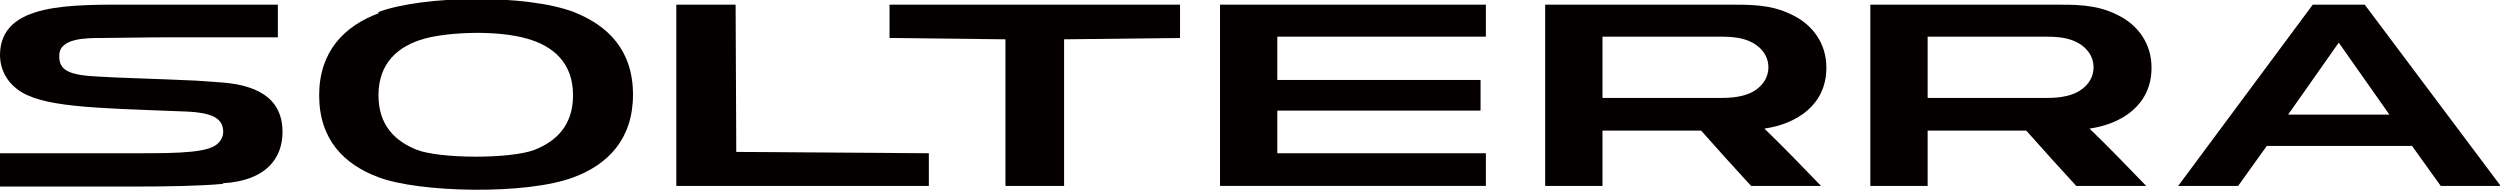
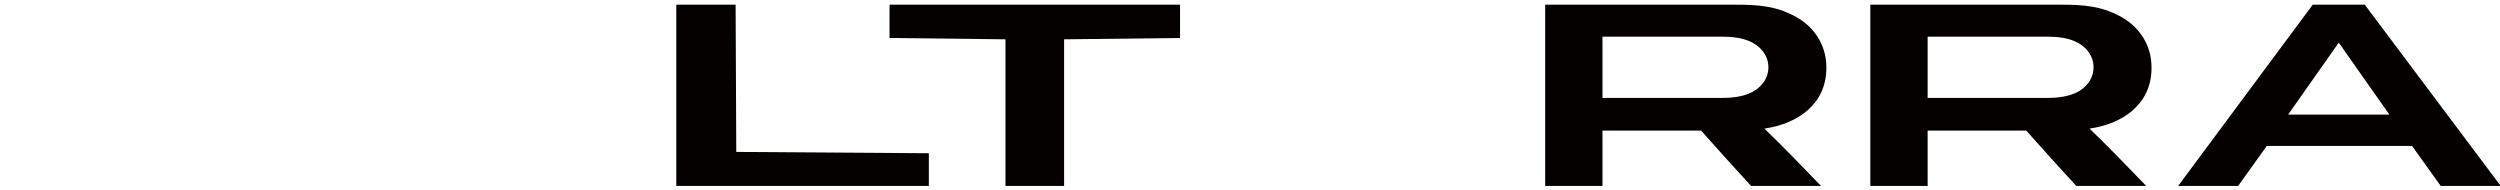
<svg xmlns="http://www.w3.org/2000/svg" id="_レイヤー_1" data-name="レイヤー_1" width="375.2" height="28.5" version="1.1" viewBox="0 0 375.2 28.5">
-   <path d="M354.9.7h-7.8s-20.2,27.2-20.2,27.2h9s4.3-6,4.3-6h21.8s4.3,6,4.3,6h9S354.9.7,354.9.7ZM343.4,17.2l7.6-10.8,7.6,10.8h-15.3Z" fill="#040000" />
+   <path d="M354.9.7h-7.8s-20.2,27.2-20.2,27.2h9s4.3-6,4.3-6h21.8s4.3,6,4.3,6h9S354.9.7,354.9.7M343.4,17.2l7.6-10.8,7.6,10.8h-15.3Z" fill="#040000" />
  <path d="M322.9,10.1c0-3.5-2-6.4-5.2-7.9-3.2-1.6-6.4-1.5-9.8-1.5h-27.2s0,27.2,0,27.2h8.6c0-2.8,0-5.6,0-8.3,4.9,0,9.9,0,14.8,0,2.5,2.8,5,5.6,7.5,8.3h10.5c-2.8-2.9-5.6-5.8-8.5-8.6,4.9-.7,9.3-3.6,9.3-9.1M311.4,14c-1.7.7-3.3.7-5,.7h-17.1s0-9.2,0-9.2h17.1c1.7,0,3.4,0,5,.7,1.6.7,2.8,2.1,2.8,3.9,0,1.8-1.2,3.2-2.8,3.9" fill="#040000" />
  <path d="M274.1,10.1c0-3.5-2-6.4-5.2-7.9-3.2-1.6-6.4-1.5-9.8-1.5h-27.2s0,27.2,0,27.2h8.6c0-2.8,0-5.6,0-8.3,4.9,0,9.9,0,14.8,0,2.5,2.8,5,5.6,7.5,8.3h10.5c-2.8-2.9-5.6-5.8-8.5-8.6,4.9-.7,9.3-3.6,9.3-9.1M262.6,14c-1.7.7-3.3.7-5,.7h-17.1s0-9.2,0-9.2h17.1c1.7,0,3.4,0,5,.7,1.6.7,2.8,2.1,2.8,3.9,0,1.8-1.2,3.2-2.8,3.9" fill="#040000" />
-   <polygon points="191.7 12 222.2 12 222.2 16.6 191.7 16.6 191.7 23 223 23 223 27.9 183.1 27.9 183.1 .7 223 .7 223 5.5 191.7 5.5 191.7 12" fill="#040000" />
  <polygon points="159.7 27.9 159.7 5.9 177.1 5.7 177.1 .7 133.5 .7 133.5 5.7 150.9 5.9 150.9 27.9 159.7 27.9" fill="#040000" />
  <polygon points="139.4 27.9 139.4 23 110.5 22.8 110.4 .7 101.5 .7 101.5 27.9 139.4 27.9" fill="#040000" />
-   <path d="M56.8,2c-5.1,1.9-8.9,5.7-8.9,12.3,0,6.7,3.8,10.4,8.9,12.3,6,2.3,22.2,2.7,29.3,0,5.1-1.9,8.9-5.7,8.9-12.4,0-6.7-3.8-10.4-8.9-12.4-7.1-2.7-22.6-2.5-29.3,0M62.6,22.5c-3.3-1.3-5.8-3.7-5.8-8.2,0-4.9,3-7.4,6.9-8.5,3.7-1,10.9-1.3,15.4,0,3.9,1.1,6.9,3.6,6.9,8.5,0,4.5-2.5,6.9-5.8,8.2-3.8,1.4-14.2,1.3-17.6,0" fill="#040000" />
-   <path d="M33.5,27.5c6.5-.4,8.9-3.8,8.9-7.7,0-5.5-4.5-7-8.8-7.4-1.3-.1-2.7-.2-4.2-.3-6.5-.3-11.4-.4-14.5-.6-4.5-.2-6.1-.9-6-3.2,0-2.6,4.1-2.6,6.4-2.6,2.6,0,6-.1,10.6-.1,1.6,0,7.6,0,15.8,0V.7s-21.1,0-21.1,0c-9.9,0-20.5-.4-20.6,7.5,0,2.2,1,4,2.6,5.2,3.5,2.7,11.5,2.8,24.3,3.3,4.3.1,6.6.7,6.6,3.1,0,.9-.6,1.7-1.3,2.1-2,1.2-7.6,1.1-13.5,1.1-1.4,0-18.8,0-18.8,0,0,0,0,3.4,0,5h19.6c6.1,0,10.6-.1,13.9-.4" fill="#040000" />
</svg>